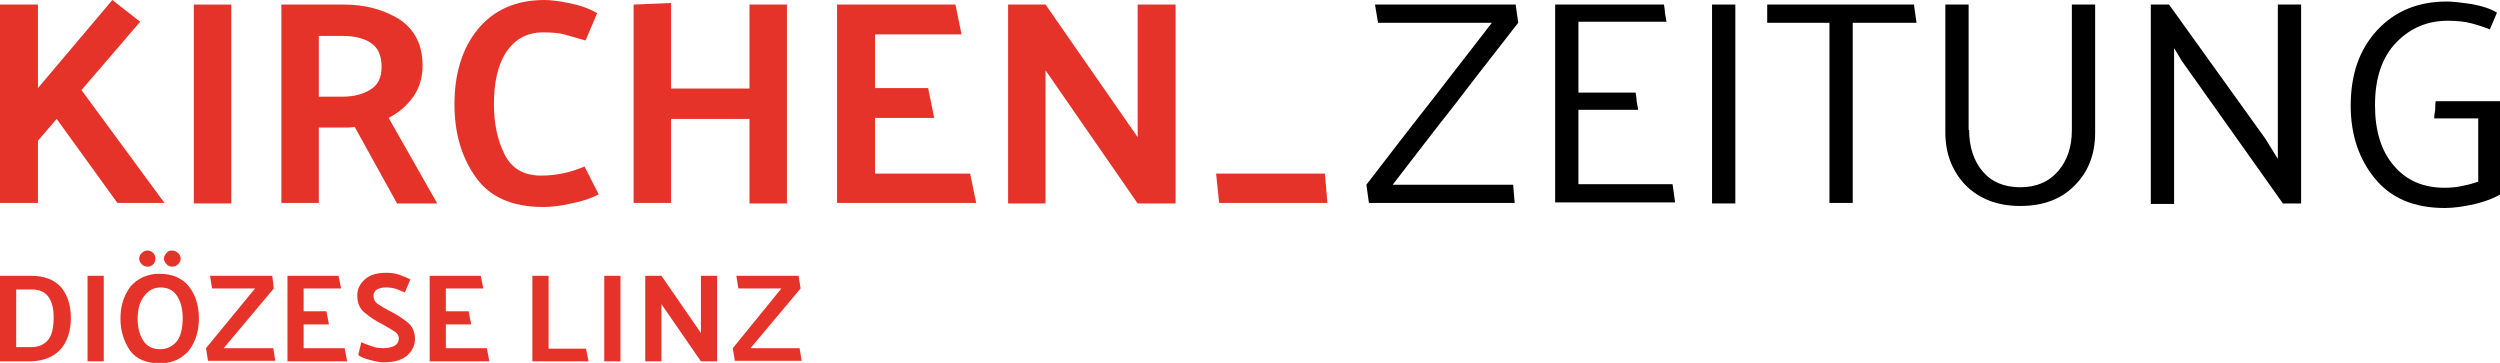
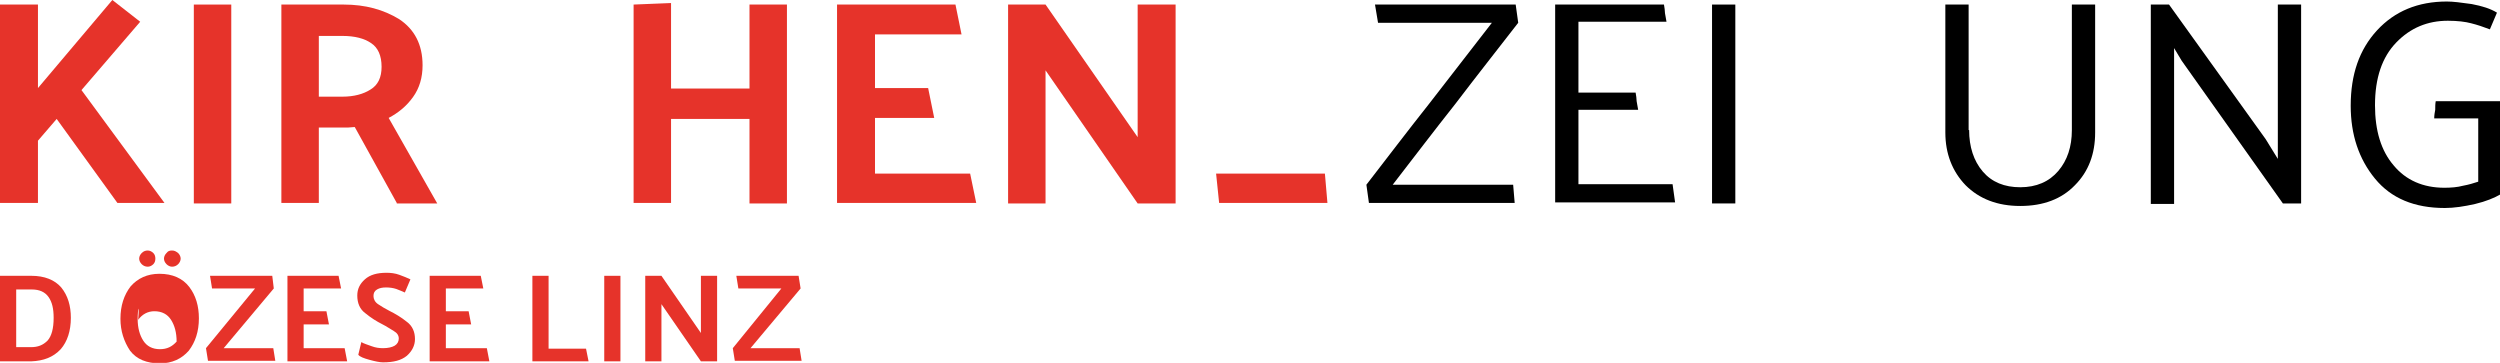
<svg xmlns="http://www.w3.org/2000/svg" version="1.1" id="Ebene_1" x="0px" y="0px" viewBox="0 0 494 71.7" style="enable-background:new 0 0 494 71.7;" xml:space="preserve">
  <style type="text/css">
	.st0{fill:#E6332A;}
	.st1{fill:#FFFFFF;}
	.st2{fill:#FACBBA;}
	.st3{fill:#C6C6C6;}
</style>
  <g>
    <g>
      <path class="st0" d="M6.2,71.4L6.2,71.4l-6.2,0V54.5h6.2c2.6,0,4.6,0.8,5.9,2.3c1.3,1.6,1.9,3.6,1.9,6c0,2.6-0.7,4.7-2,6.2    C10.5,70.6,8.6,71.3,6.2,71.4z M6.3,57.2H3.2v11.4h2.9c1.4,0,2.4-0.4,3.3-1.3c0.8-0.9,1.2-2.4,1.2-4.5c0-1.8-0.3-3.1-1-4.1    C8.9,57.7,7.8,57.2,6.3,57.2z" />
-       <path class="st0" d="M20.5,54.5v16.9h-3.2V54.5H20.5z" />
-       <path class="st0" d="M23.8,63c0-2.6,0.7-4.7,2-6.4c1.4-1.6,3.3-2.5,5.7-2.5c2.6,0,4.6,0.9,5.9,2.6c1.3,1.7,1.9,3.8,1.9,6.2    c0,2.6-0.7,4.7-2,6.4c-1.4,1.6-3.3,2.5-5.7,2.5c-2.6,0-4.6-0.8-5.9-2.5C24.5,67.5,23.8,65.4,23.8,63z M27.2,63    c0,1.8,0.4,3.2,1.1,4.3c0.7,1.1,1.8,1.7,3.3,1.7c1.4,0,2.4-0.5,3.3-1.5c0.8-1,1.2-2.6,1.2-4.7c0-1.8-0.4-3.2-1.1-4.3    c-0.7-1.1-1.8-1.7-3.3-1.7c-1.3,0-2.4,0.6-3.2,1.7C27.6,59.6,27.2,61.1,27.2,63z M29.2,49.5c0.4,0,0.8,0.2,1.1,0.5    c0.3,0.3,0.4,0.7,0.4,1.1c0,0.4-0.1,0.8-0.4,1.1c-0.3,0.3-0.7,0.5-1.1,0.5c-0.5,0-0.9-0.2-1.2-0.5c-0.3-0.3-0.5-0.7-0.5-1.1    c0-0.4,0.2-0.8,0.5-1.1C28.4,49.6,28.8,49.5,29.2,49.5z M34,49.5c0.5,0,0.8,0.2,1.2,0.5c0.3,0.3,0.5,0.7,0.5,1.1    c0,0.4-0.2,0.8-0.5,1.1c-0.3,0.3-0.7,0.5-1.2,0.5c-0.4,0-0.8-0.2-1.1-0.5c-0.3-0.3-0.5-0.7-0.5-1.1c0-0.4,0.2-0.8,0.5-1.1    C33.2,49.6,33.5,49.5,34,49.5z" />
+       <path class="st0" d="M23.8,63c0-2.6,0.7-4.7,2-6.4c1.4-1.6,3.3-2.5,5.7-2.5c2.6,0,4.6,0.9,5.9,2.6c1.3,1.7,1.9,3.8,1.9,6.2    c0,2.6-0.7,4.7-2,6.4c-1.4,1.6-3.3,2.5-5.7,2.5c-2.6,0-4.6-0.8-5.9-2.5C24.5,67.5,23.8,65.4,23.8,63z M27.2,63    c0,1.8,0.4,3.2,1.1,4.3c0.7,1.1,1.8,1.7,3.3,1.7c1.4,0,2.4-0.5,3.3-1.5c0-1.8-0.4-3.2-1.1-4.3    c-0.7-1.1-1.8-1.7-3.3-1.7c-1.3,0-2.4,0.6-3.2,1.7C27.6,59.6,27.2,61.1,27.2,63z M29.2,49.5c0.4,0,0.8,0.2,1.1,0.5    c0.3,0.3,0.4,0.7,0.4,1.1c0,0.4-0.1,0.8-0.4,1.1c-0.3,0.3-0.7,0.5-1.1,0.5c-0.5,0-0.9-0.2-1.2-0.5c-0.3-0.3-0.5-0.7-0.5-1.1    c0-0.4,0.2-0.8,0.5-1.1C28.4,49.6,28.8,49.5,29.2,49.5z M34,49.5c0.5,0,0.8,0.2,1.2,0.5c0.3,0.3,0.5,0.7,0.5,1.1    c0,0.4-0.2,0.8-0.5,1.1c-0.3,0.3-0.7,0.5-1.2,0.5c-0.4,0-0.8-0.2-1.1-0.5c-0.3-0.3-0.5-0.7-0.5-1.1c0-0.4,0.2-0.8,0.5-1.1    C33.2,49.6,33.5,49.5,34,49.5z" />
      <path class="st0" d="M54.1,57l-9.9,11.8H54l0.4,2.5H41.1l-0.4-2.5L50.4,57h-8.5l-0.4-2.5h12.3L54.1,57z" />
      <path class="st0" d="M68.6,71.4H56.8V54.5h10.1l0.5,2.5H60v4.5h4.5l0.5,2.6h-5v4.7h8.1L68.6,71.4z" />
      <path class="st0" d="M71.4,67.6c0.5,0.3,1.2,0.5,2,0.8c0.8,0.3,1.5,0.4,2.3,0.4c1,0,1.8-0.2,2.3-0.5c0.5-0.3,0.8-0.8,0.8-1.4    c0-0.6-0.3-1.1-1-1.5c-0.7-0.4-1.4-0.9-2.2-1.3c-1.2-0.6-2.3-1.3-3.4-2.2c-1.1-0.8-1.6-2-1.6-3.5c0-1.3,0.5-2.3,1.5-3.2    c1-0.9,2.4-1.3,4.3-1.3c0.8,0,1.7,0.1,2.5,0.4c0.8,0.3,1.6,0.6,2.2,0.9l-1.1,2.6c-0.5-0.2-1.1-0.5-1.7-0.7c-0.6-0.2-1.3-0.3-2-0.3    c-0.7,0-1.3,0.1-1.8,0.4c-0.5,0.3-0.7,0.7-0.7,1.3c0,0.6,0.3,1.2,0.9,1.6c0.6,0.4,1.4,0.9,2.2,1.3c1.2,0.6,2.4,1.3,3.5,2.2    c1.1,0.8,1.6,2,1.6,3.4c0,1.3-0.6,2.4-1.6,3.3c-1.1,0.9-2.6,1.3-4.7,1.3c-0.7,0-1.6-0.2-2.7-0.5c-1.1-0.3-1.9-0.6-2.2-1L71.4,67.6    z" />
      <path class="st0" d="M96.7,71.4H84.9V54.5H95l0.5,2.5h-7.4v4.5h4.5l0.5,2.6h-5v4.7h8.1L96.7,71.4z" />
      <path class="st0" d="M116.3,71.4h-11.1V54.5h3.2v14.4h7.4L116.3,71.4z" />
      <path class="st0" d="M122.6,54.5v16.9h-3.2V54.5H122.6z" />
      <path class="st0" d="M141.7,54.5v16.9h-3.2l-7.8-11.3v11.3h-3.2V54.5h3.2l7.8,11.3V54.5H141.7z" />
      <path class="st0" d="M158.2,57l-9.9,11.8h9.7l0.4,2.5h-13.2l-0.4-2.5l9.6-11.8h-8.5l-0.4-2.5h12.3L158.2,57z" />
    </g>
  </g>
  <g>
    <path class="st0" d="M7.5,0.9v16.5L22.2,0l5.5,4.3L16.1,17.8l16.4,22.3h-9.3l-12-16.6l-3.7,4.3v12.3H0V0.9H7.5z" />
    <path class="st0" d="M45.7,0.9v39.3h-7.4V0.9H45.7z" />
    <path class="st0" d="M78.4,40.1l-8.3-15c-0.4,0-0.9,0.1-1.3,0.1c-0.5,0-0.9,0-1.4,0H63v14.9h-7.4V0.9h12.3c4.3,0,7.9,1,11,2.9   c3,2,4.6,5,4.6,9.1c0,2.4-0.6,4.5-1.9,6.3c-1.3,1.8-2.9,3.1-4.8,4.1l9.6,16.9H78.4z M67.7,7.1H63v12h4.7c2.2,0,4.1-0.5,5.5-1.4   c1.5-0.9,2.2-2.4,2.2-4.5c0-2.2-0.7-3.8-2.1-4.7C72,7.6,70.1,7.1,67.7,7.1z" />
-     <path class="st0" d="M115.7,8c-1.7-0.5-3.1-0.9-4.2-1.2c-1.1-0.3-2.5-0.4-4.2-0.4c-3.1,0-5.5,1.3-7.2,3.8c-1.7,2.5-2.5,6-2.5,10.4   c0,3.8,0.7,7.1,2.1,9.9c1.4,2.8,3.8,4.2,7.2,4.2c1.7,0,3.2-0.2,4.6-0.5c1.4-0.3,2.8-0.8,4-1.3l2.8,5.5c-1.5,0.8-3.3,1.4-5.4,1.8   c-2.1,0.5-4,0.7-5.6,0.7c-6.1,0-10.6-2-13.3-5.9c-2.8-3.9-4.2-8.7-4.2-14.4c0-6,1.5-11,4.6-14.8c3.1-3.8,7.5-5.8,13.2-5.8   c1.2,0,2.8,0.2,4.8,0.6c2,0.4,3.9,1,5.6,2L115.7,8z" />
    <path class="st0" d="M132.6,0.6v16.9h15.5V0.9h7.4v39.3h-7.4V23.5h-15.5v16.6h-7.4V0.9L132.6,0.6z" />
    <path class="st0" d="M192.9,40.1h-27.5V0.9h23.4l1.2,5.9h-17.1v10.6h10.5l1.2,5.9h-11.7v11h18.8L192.9,40.1z" />
    <path class="st0" d="M232.3,0.9v39.3h-7.5l-18.2-26.3v26.3h-7.4V0.9h7.4l18.2,26.2V0.9H232.3z" />
    <path class="st0" d="M262.3,40.1h-21.4l-0.6-5.8h21.5L262.3,40.1z" />
  </g>
  <g>
    <path d="M299.3,40.1h-28.8l-0.5-3.6c4.1-5.3,8.2-10.7,12.4-16c4.1-5.3,8.3-10.7,12.4-16h-22.5c-0.1-0.6-0.2-1.2-0.3-1.8   c-0.1-0.6-0.2-1.2-0.3-1.8h27.8l0.5,3.6c-4.1,5.3-8.3,10.6-12.4,16c-4.2,5.3-8.3,10.7-12.4,16h23.8L299.3,40.1z" />
    <path d="M307.3,40.1V0.9h21.5c0.1,0.6,0.2,1.2,0.2,1.7c0.1,0.6,0.2,1.2,0.3,1.7h-17.4v14h11.3c0.1,0.6,0.2,1.2,0.2,1.7   c0.1,0.6,0.2,1.2,0.3,1.7h-11.8v14.7h18.6l0.5,3.6H307.3z" />
    <path d="M338.3,40.1V0.9h4.6v39.3H338.3z" />
-     <path d="M378.7,4.5h-12.6v35.6h-4.6V4.5h-12.3V0.9h29L378.7,4.5z" />
    <path d="M389.1,25.7c0,3.3,0.9,6.1,2.7,8.2c1.8,2.1,4.3,3.1,7.4,3.1c3.2,0,5.7-1.1,7.5-3.2c1.8-2.1,2.7-4.8,2.7-8.1V0.9h4.6v25.3   c0,4.2-1.3,7.7-4,10.4c-2.6,2.7-6.2,4.1-10.8,4.1c-4.5,0-8.1-1.4-10.8-4.1c-2.6-2.7-4-6.2-4-10.4V0.9h4.6V25.7z" />
    <path d="M425,40.1V0.9h3.6l19.1,26.6l2.4,3.9V0.9h4.6v39.3h-3.6l-20-28.2l-1.5-2.5v30.8H425z" />
    <path d="M481.3,20H494v17.3c0,0.2,0,0.3,0,0.5c0,0.2,0,0.3,0,0.5l0.1,0.1c-1.2,0.7-2.9,1.4-5,1.9c-2.2,0.5-4.2,0.8-6,0.8   c-6,0-10.6-1.9-13.8-5.8c-3.2-3.9-4.8-8.7-4.8-14.4c0-6.2,1.7-11.1,5.2-14.9c3.5-3.8,8.1-5.7,13.8-5.7c1.2,0,2.8,0.2,4.9,0.5   c2.1,0.4,3.7,0.9,5,1.7l-1.4,3.3c-1.3-0.5-2.5-0.9-3.7-1.2c-1.1-0.3-2.7-0.5-4.6-0.5c-4,0-7.4,1.4-10.2,4.3   c-2.8,2.9-4.2,7-4.2,12.4c0,5,1.2,9,3.7,11.9c2.4,2.9,5.8,4.4,10,4.4c1.3,0,2.6-0.1,3.7-0.4c1.1-0.2,2.1-0.5,3-0.8V23.4h-8.7   c0-0.6,0.1-1.2,0.2-1.7C481.2,21.1,481.2,20.5,481.3,20z" />
  </g>
</svg>